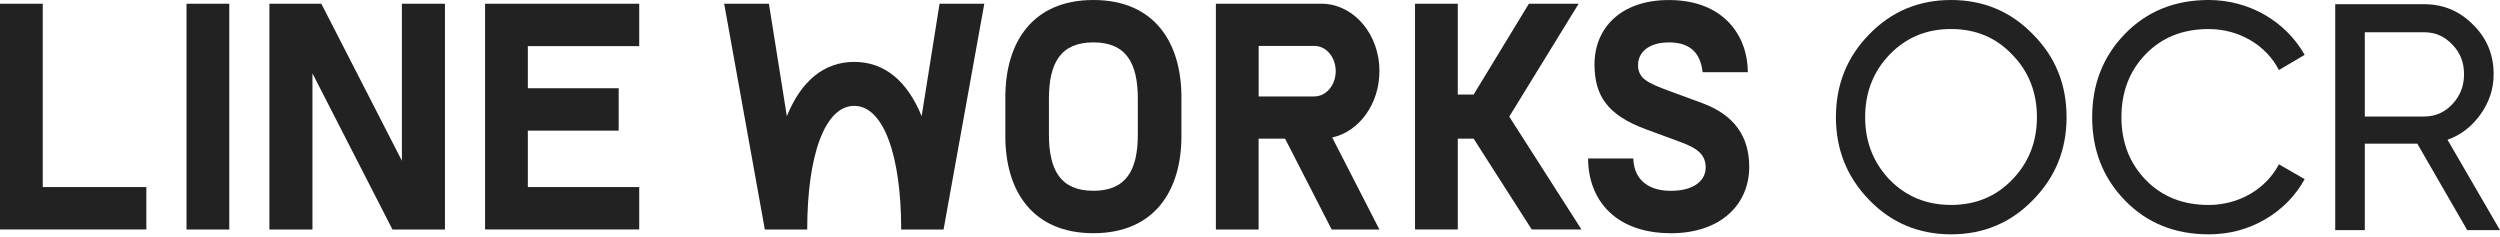
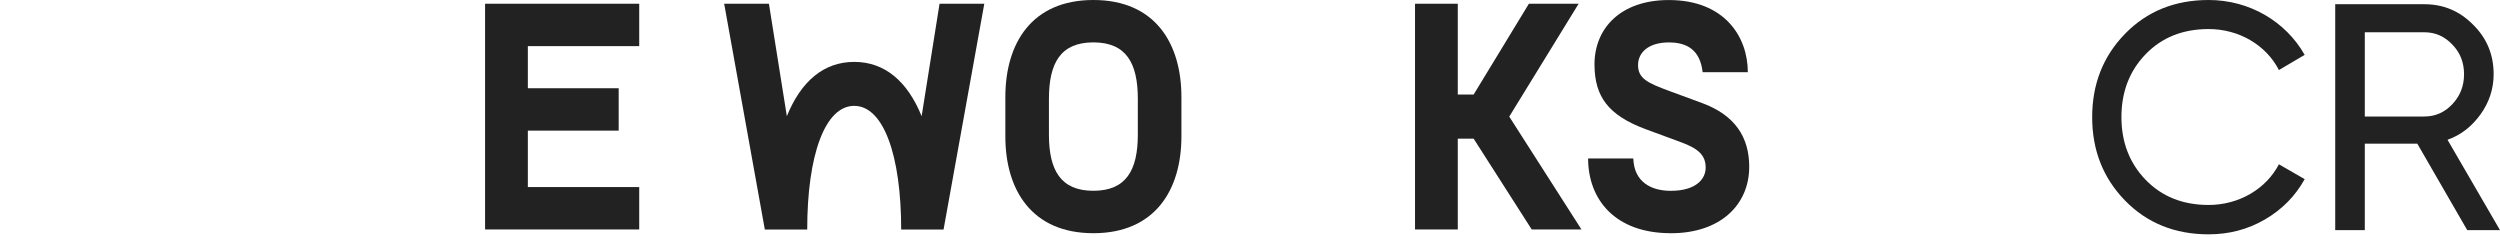
<svg xmlns="http://www.w3.org/2000/svg" width="190" height="18" viewBox="0 0 190 18" fill="none">
  <path d="M71.406 0.284L70.044 8.83C68.962 6.169 67.234 4.704 64.922 4.704C62.61 4.704 60.881 6.169 59.8 8.83L58.438 0.284H55.037L58.127 17.442H61.349C61.349 11.817 62.688 8.046 64.919 8.046C67.15 8.046 68.49 11.817 68.49 17.442H71.711L74.807 0.284H71.406Z" fill="#222222" />
-   <path d="M11.123 14.217V17.439H0V0.284H3.249V14.217H11.123Z" fill="#222222" />
-   <path d="M17.425 0.284V17.442H14.175V0.284H17.425Z" fill="#222222" />
-   <path d="M23.747 5.575V17.442H20.475V0.284H24.422L30.544 12.216V0.284H33.816V17.442H29.827L23.747 5.575Z" fill="#222222" />
  <path d="M48.581 14.217V17.439H36.866V0.284H48.581V3.506H40.116V6.706H47.019V9.928H40.116V14.217H48.581Z" fill="#222222" />
  <path d="M76.406 7.381C76.406 3.287 78.412 0 83.097 0C87.782 0 89.788 3.287 89.788 7.381V10.363C89.788 14.434 87.782 17.723 83.097 17.723C78.412 17.723 76.406 14.436 76.406 10.363V7.381ZM86.475 7.511C86.475 4.79 85.588 3.221 83.097 3.221C80.606 3.221 79.719 4.788 79.719 7.511V10.232C79.719 12.932 80.606 14.499 83.097 14.499C85.588 14.499 86.475 12.932 86.475 10.232V7.511Z" fill="#222222" />
-   <path d="M104.84 5.411C104.84 2.659 102.976 0.414 100.633 0.289V0.284H92.406V17.442H95.655V10.54H97.667L101.207 17.442H104.835L101.247 10.449C103.289 10.001 104.835 7.915 104.835 5.413L104.84 5.411ZM99.9 7.329H95.658V3.49H99.9C100.792 3.49 101.515 4.35 101.515 5.408C101.515 6.466 100.792 7.326 99.9 7.326V7.329Z" fill="#222222" />
  <path d="M126.975 17.723C122.74 17.723 120.696 15.153 120.696 12.041H124.13C124.193 13.847 125.5 14.502 126.975 14.502C128.893 14.502 129.631 13.61 129.631 12.737C129.631 11.778 129.042 11.278 127.736 10.801L125.08 9.821C122.195 8.755 121.204 7.316 121.181 4.944C121.161 2.135 123.183 0.003 126.829 0.003C131.084 0.003 132.835 2.812 132.835 5.489H129.401C129.212 3.834 128.264 3.224 126.831 3.224C125.293 3.224 124.492 3.985 124.492 4.944C124.492 5.989 125.25 6.315 126.895 6.925L129.381 7.84C131.847 8.755 132.941 10.41 132.941 12.675C132.941 15.549 130.771 17.726 126.978 17.726L126.975 17.723Z" fill="#222222" />
  <path d="M119.976 0.284H116.196L111.996 7.186H110.791V0.284H107.542V17.439H110.791V10.537H111.996L116.411 17.439H120.191L114.703 8.862L119.976 0.284Z" fill="#222222" />
-   <path fill-rule="evenodd" clip-rule="evenodd" d="M152.921 13.662C151.688 14.938 150.141 15.575 148.279 15.575C146.418 15.575 144.87 14.938 143.613 13.662C142.38 12.362 141.751 10.792 141.751 8.903C141.751 7.014 142.38 5.42 143.613 4.144C144.87 2.844 146.418 2.206 148.279 2.206C150.141 2.206 151.688 2.844 152.921 4.144C154.179 5.42 154.807 7.014 154.807 8.903C154.807 10.792 154.179 12.362 152.921 13.662ZM148.282 0C145.841 0 143.762 0.859 142.069 2.6C140.377 4.318 139.53 6.427 139.53 8.905C139.53 11.382 140.377 13.467 142.069 15.209C143.762 16.95 145.841 17.809 148.282 17.809C150.724 17.809 152.804 16.95 154.496 15.209C156.213 13.467 157.059 11.382 157.059 8.905C157.059 6.427 156.213 4.318 154.496 2.6C152.804 0.859 150.724 0 148.282 0Z" fill="#222222" />
  <path fill-rule="evenodd" clip-rule="evenodd" d="M167.854 2.208C170.175 2.208 172.23 3.434 173.197 5.323L175.155 4.17C173.705 1.619 170.949 0 167.854 0C165.291 0 163.163 0.859 161.495 2.576C159.827 4.293 159.005 6.402 159.005 8.905C159.005 11.406 159.827 13.516 161.495 15.233C163.163 16.95 165.291 17.809 167.854 17.809C169.401 17.809 170.827 17.441 172.133 16.681C173.439 15.92 174.454 14.89 175.155 13.614L173.197 12.486C172.23 14.35 170.175 15.577 167.854 15.577C165.895 15.577 164.3 14.939 163.067 13.664C161.834 12.388 161.229 10.793 161.229 8.905C161.229 6.991 161.834 5.397 163.067 4.121C164.3 2.846 165.895 2.208 167.854 2.208Z" fill="#222222" />
  <path fill-rule="evenodd" clip-rule="evenodd" d="M179.725 8.854V2.452H184.246C185.092 2.452 185.793 2.771 186.373 3.384C186.978 3.998 187.268 4.758 187.268 5.641C187.268 6.524 186.978 7.285 186.373 7.923C185.793 8.536 185.092 8.854 184.246 8.854H179.725ZM186.011 10.622C187.051 10.254 187.873 9.592 188.525 8.684C189.178 7.777 189.517 6.746 189.517 5.642C189.517 4.171 189.009 2.92 187.969 1.89C186.93 0.834 185.697 0.32 184.246 0.32H177.477V17.491H179.725V10.917H183.714L187.51 17.491H190L186.011 10.622Z" fill="#222222" />
</svg>